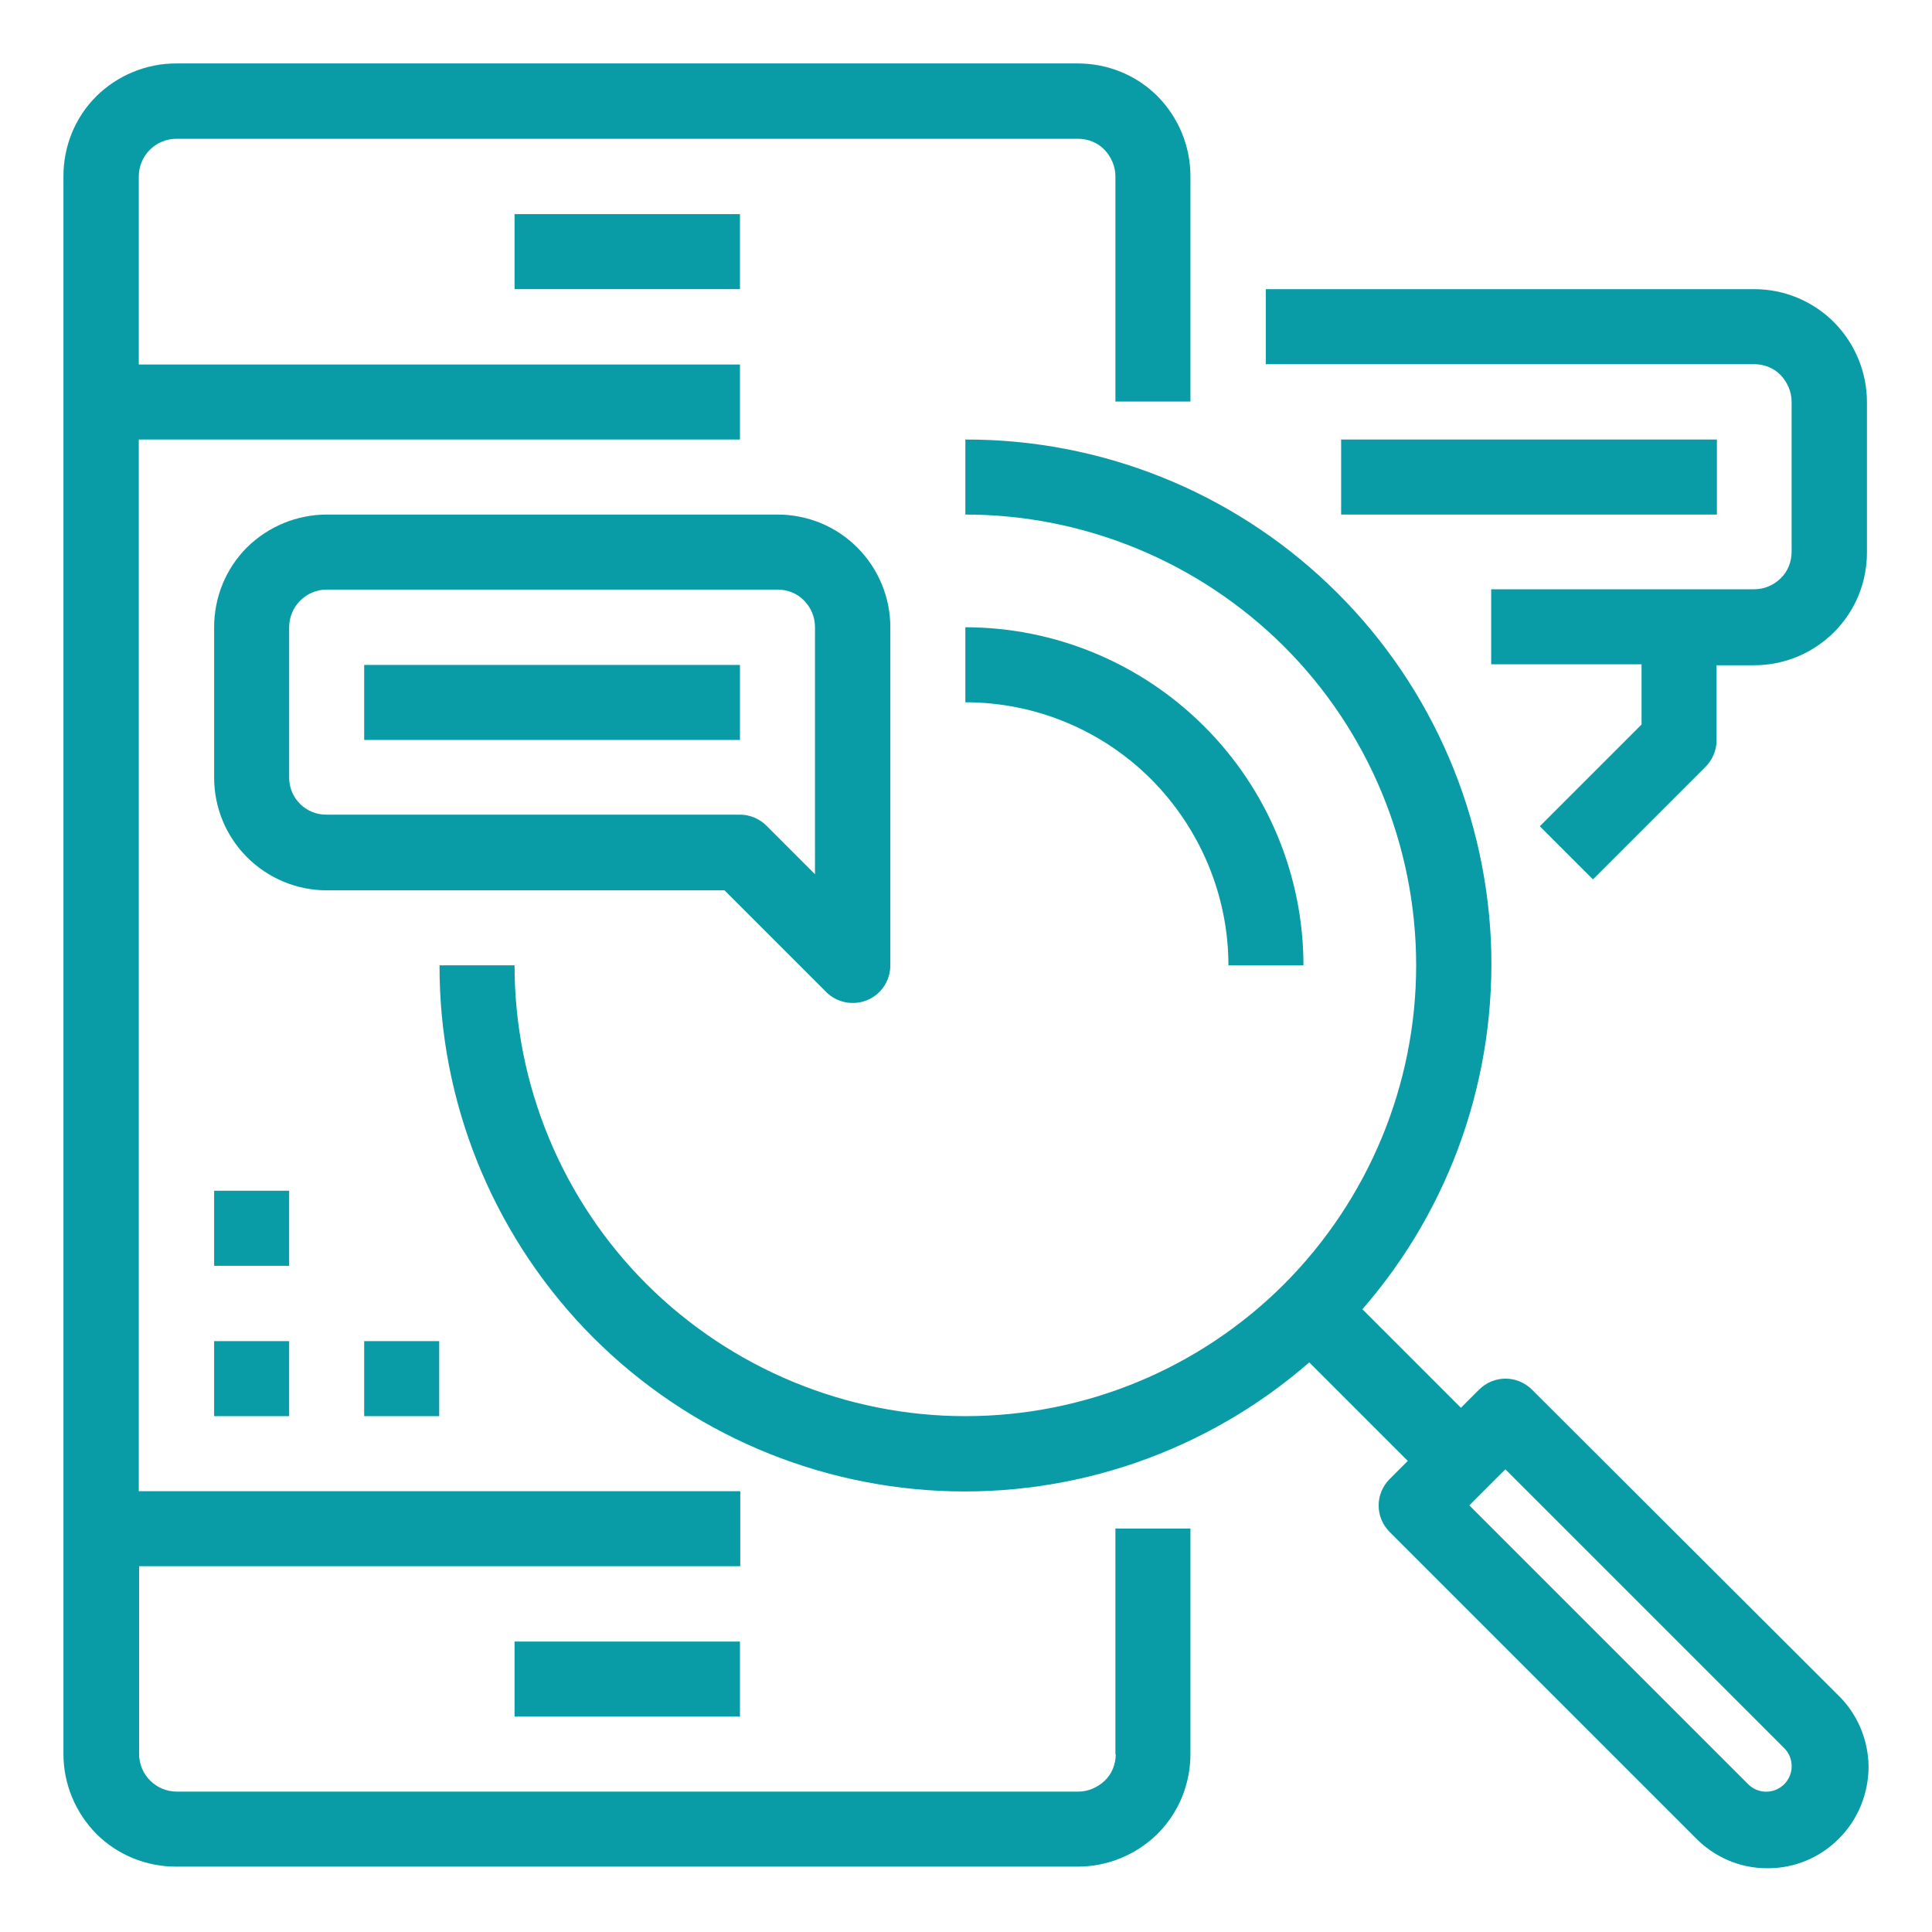
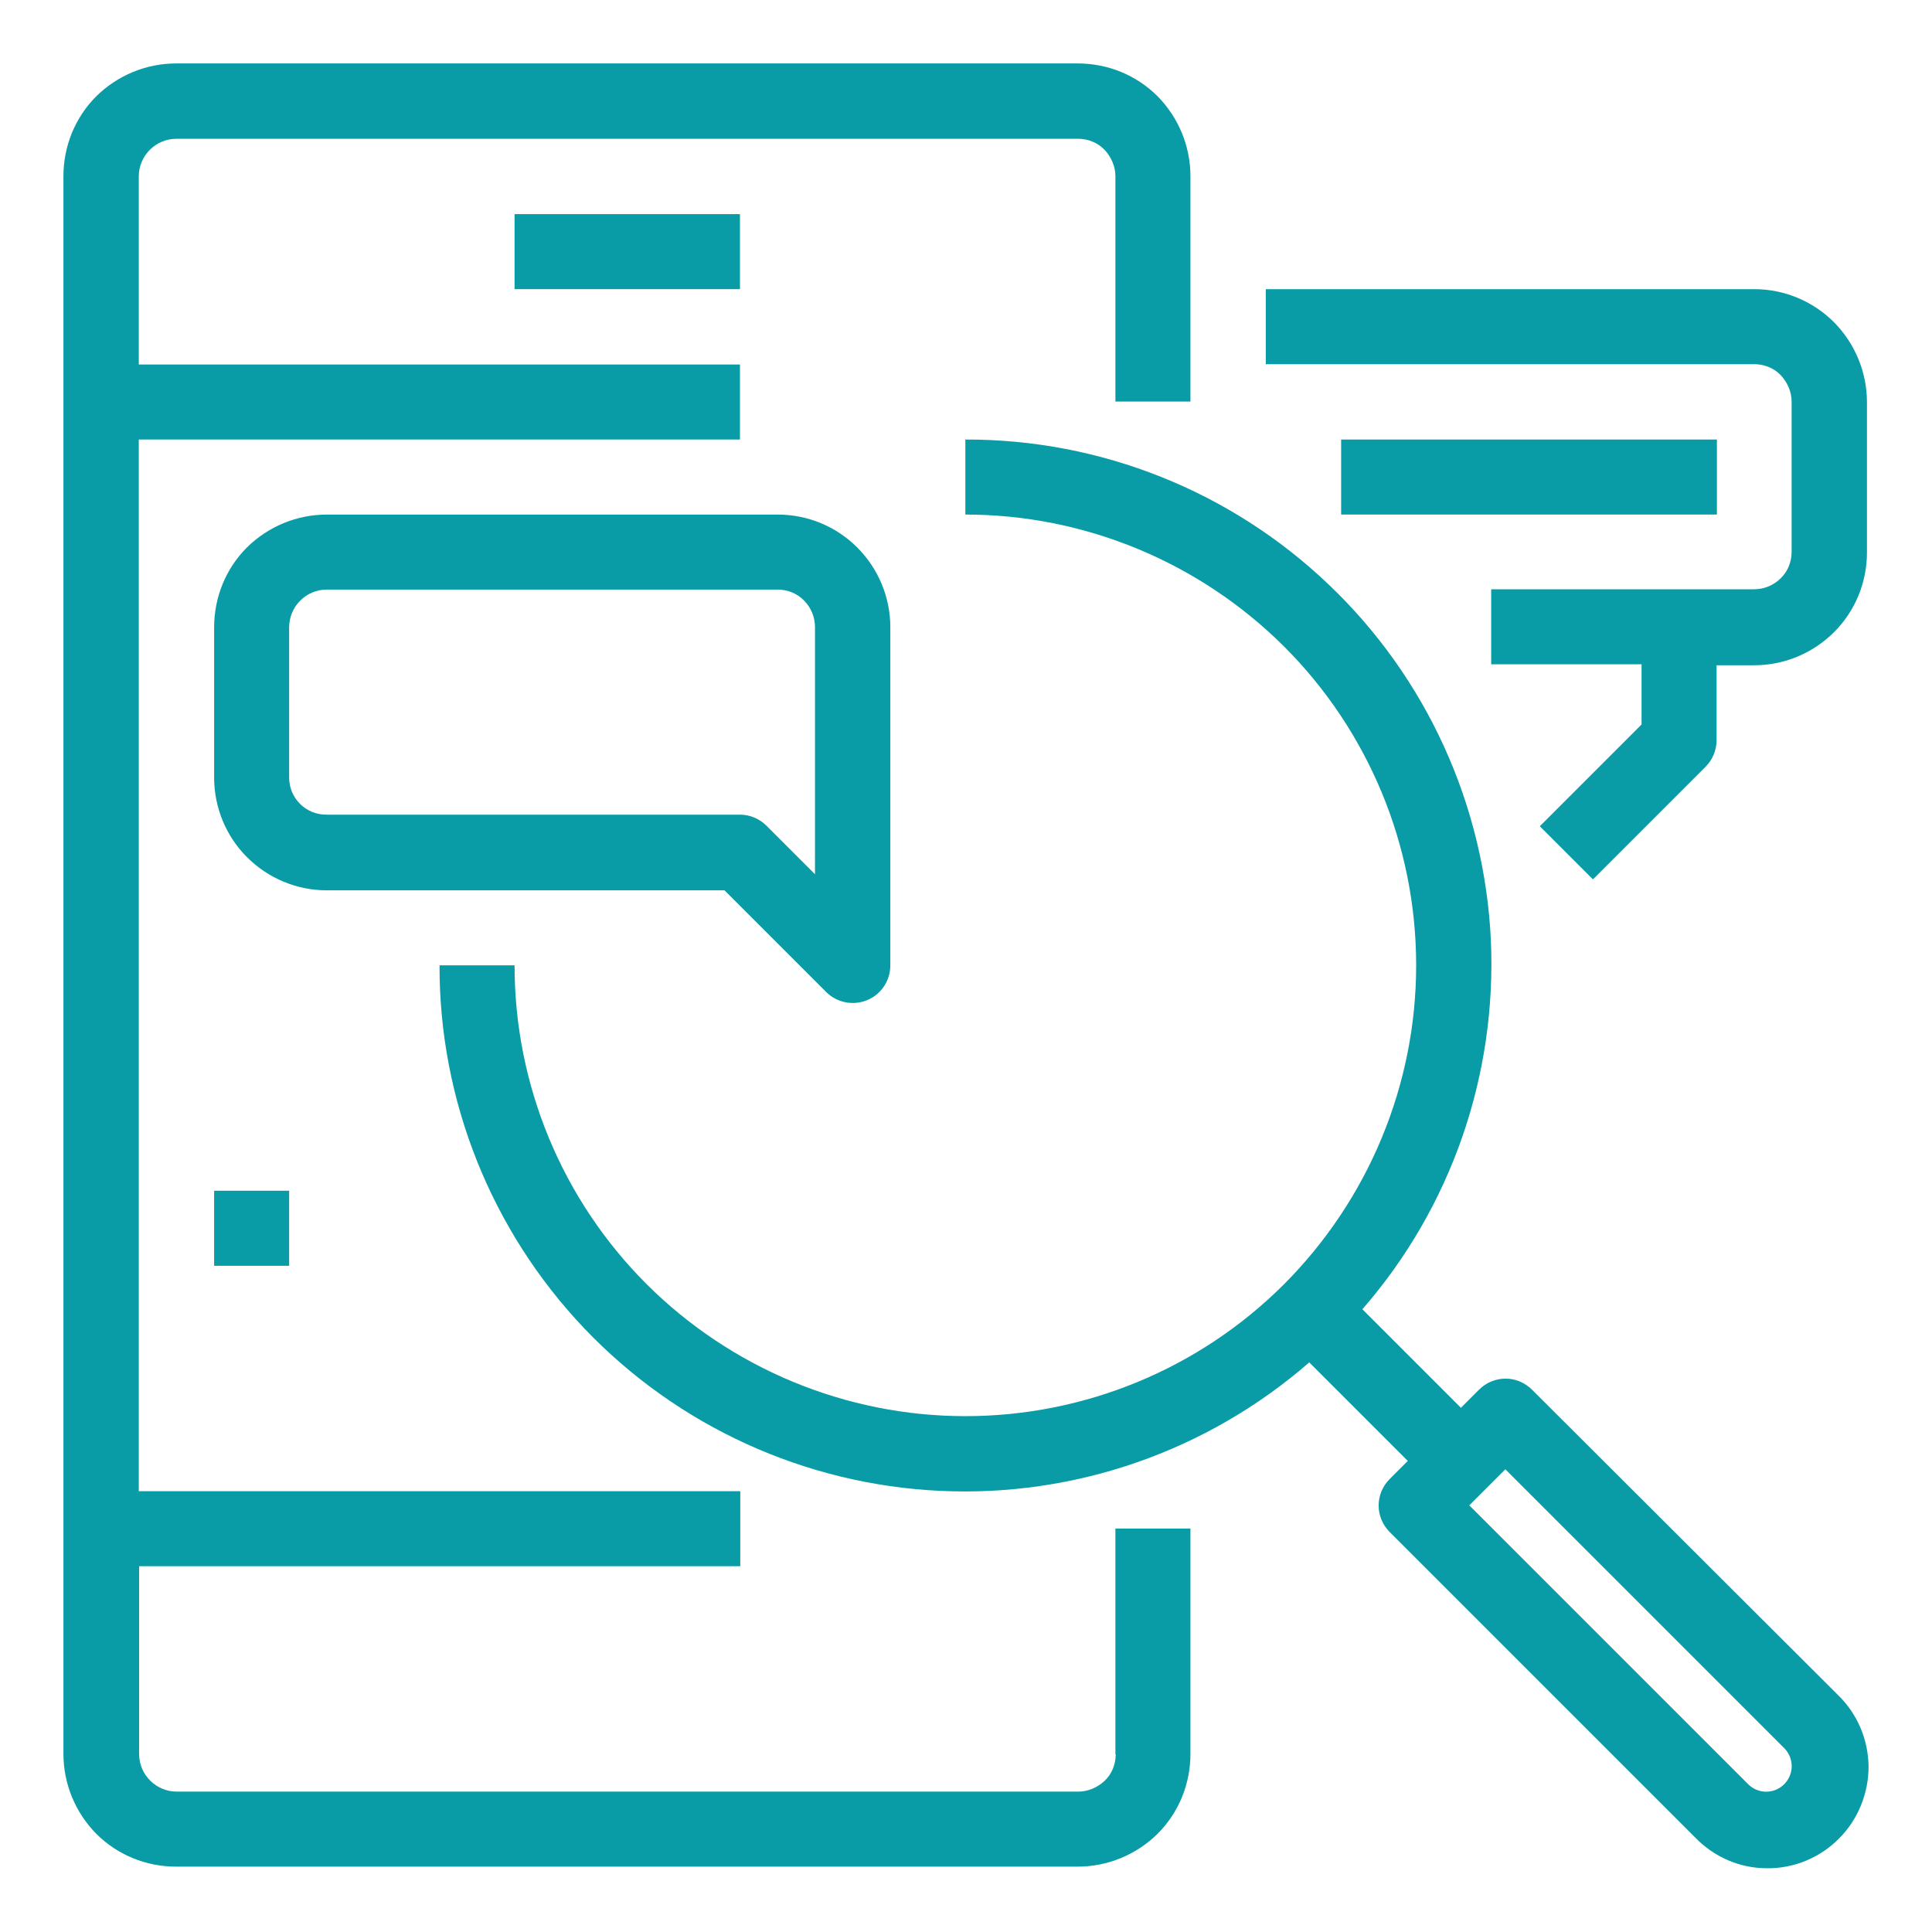
<svg xmlns="http://www.w3.org/2000/svg" version="1.1" id="Layer_1" x="0px" y="0px" viewBox="0 0 600 600" style="enable-background:new 0 0 600 600;" xml:space="preserve">
  <style type="text/css">
	.st0{fill:#099CA6;}
</style>
  <g>
    <path class="st0" d="M346.5,544.8c0,3.1-1.2,6.1-3.4,8.2s-5.2,3.4-8.2,3.4h-280c-6.4,0-11.7-5.2-11.7-11.7v-58.3h186.7v-23.3H43.1   V136.5h186.7v-23.3H43.1V54.8c0-6.4,5.2-11.7,11.7-11.7h280c3.1,0,6.1,1.2,8.2,3.4s3.4,5.2,3.4,8.2v70h23.3v-70   c0-9.3-3.7-18.2-10.2-24.8c-6.6-6.6-15.5-10.2-24.8-10.2h-280c-9.3,0-18.2,3.7-24.8,10.2c-6.6,6.6-10.2,15.5-10.2,24.8v490   c0,9.3,3.7,18.2,10.2,24.8c6.6,6.6,15.5,10.2,24.8,10.2h280c9.3,0,18.2-3.7,24.8-10.2c6.6-6.6,10.2-15.5,10.2-24.8v-70h-23.3V544.8   z" />
-     <path class="st0" d="M159.8,66.5h70v23.3h-70V66.5z" />
-     <path class="st0" d="M159.8,509.8h70v23.3h-70V509.8z" />
-     <path class="st0" d="M381.5,299.8h23.3c0-27.8-11.1-54.5-30.8-74.2c-19.7-19.7-46.4-30.8-74.2-30.8v23.3c21.7,0,42.4,8.6,57.7,23.9   C372.8,257.4,381.5,278.2,381.5,299.8z" />
+     <path class="st0" d="M159.8,66.5h70v23.3h-70z" />
    <path class="st0" d="M475.8,431.6c-4.6-4.6-11.9-4.6-16.5,0l-5.6,5.6l-30.6-30.6c27.6-31.7,41.8-72.7,39.9-114.7   c-2-41.9-20-81.5-50.4-110.4c-30.4-29-70.8-45.1-112.8-45v23.3c37.1,0,72.7,14.8,99,41c26.3,26.3,41,61.9,41,99s-14.8,72.7-41,99   c-26.3,26.3-61.9,41-99,41s-72.7-14.8-99-41c-26.3-26.3-41-61.9-41-99h-23.3c-0.1,42,16.1,82.4,45,112.8   C210.5,443,250,461,291.9,463c41.9,2,83-12.3,114.7-39.9l30.6,30.6l-5.6,5.6c-4.6,4.6-4.6,11.9,0,16.5l94.9,94.9v0   c5.8,6,13.8,9.5,22.2,9.5c8.4,0.1,16.4-3.2,22.4-9.2c5.9-5.9,9.2-14,9.2-22.4c-0.1-8.4-3.5-16.4-9.5-22.2L475.8,431.6z    M554.1,554.1c-3.1,3.1-8.1,3.1-11.2,0l-86.6-86.6l11.2-11.2l86.6,86.6C557.2,546,557.2,551,554.1,554.1L554.1,554.1z" />
    <path class="st0" d="M256.6,308.1c3.3,3.3,8.4,4.3,12.7,2.5c4.4-1.8,7.2-6.1,7.2-10.8v-105c0-9.3-3.7-18.2-10.3-24.8   c-6.6-6.6-15.5-10.2-24.7-10.2h-140c-9.3,0-18.2,3.7-24.8,10.2c-6.6,6.6-10.2,15.5-10.2,24.8v46.7c0,9.3,3.7,18.2,10.2,24.7   c6.6,6.6,15.5,10.3,24.8,10.3H225L256.6,308.1z M89.8,241.5v-46.7c0-6.4,5.2-11.7,11.7-11.7h140c3.1,0,6.1,1.2,8.2,3.4   c2.2,2.2,3.4,5.2,3.4,8.2v76.8l-15.1-15.1h0c-2.2-2.2-5.2-3.4-8.2-3.4H101.5C95,253.1,89.8,247.9,89.8,241.5L89.8,241.5z" />
-     <path class="st0" d="M113.1,206.5h116.7v23.3H113.1V206.5z" />
    <path class="st0" d="M544.8,89.8H393.1v23.3h151.7c3.1,0,6.1,1.2,8.2,3.4s3.4,5.2,3.4,8.2v46.7c0,3.1-1.2,6.1-3.4,8.2   c-2.2,2.2-5.2,3.4-8.2,3.4h-81.7v23.3h46.7V225l-31.6,31.6l16.5,16.5l35-35v0c2.2-2.2,3.4-5.2,3.4-8.2v-23.3h11.7   c9.3,0,18.2-3.7,24.8-10.3c6.6-6.6,10.2-15.5,10.2-24.7v-46.7c0-9.3-3.7-18.2-10.2-24.8C563,93.5,554.1,89.8,544.8,89.8z" />
    <path class="st0" d="M416.5,136.5h116.7v23.3H416.5L416.5,136.5z" />
-     <path class="st0" d="M66.5,416.5h23.3v23.3H66.5V416.5z" />
-     <path class="st0" d="M113.1,416.5h23.3v23.3h-23.3V416.5z" />
    <path class="st0" d="M66.5,369.8h23.3v23.3H66.5V369.8z" />
  </g>
</svg>